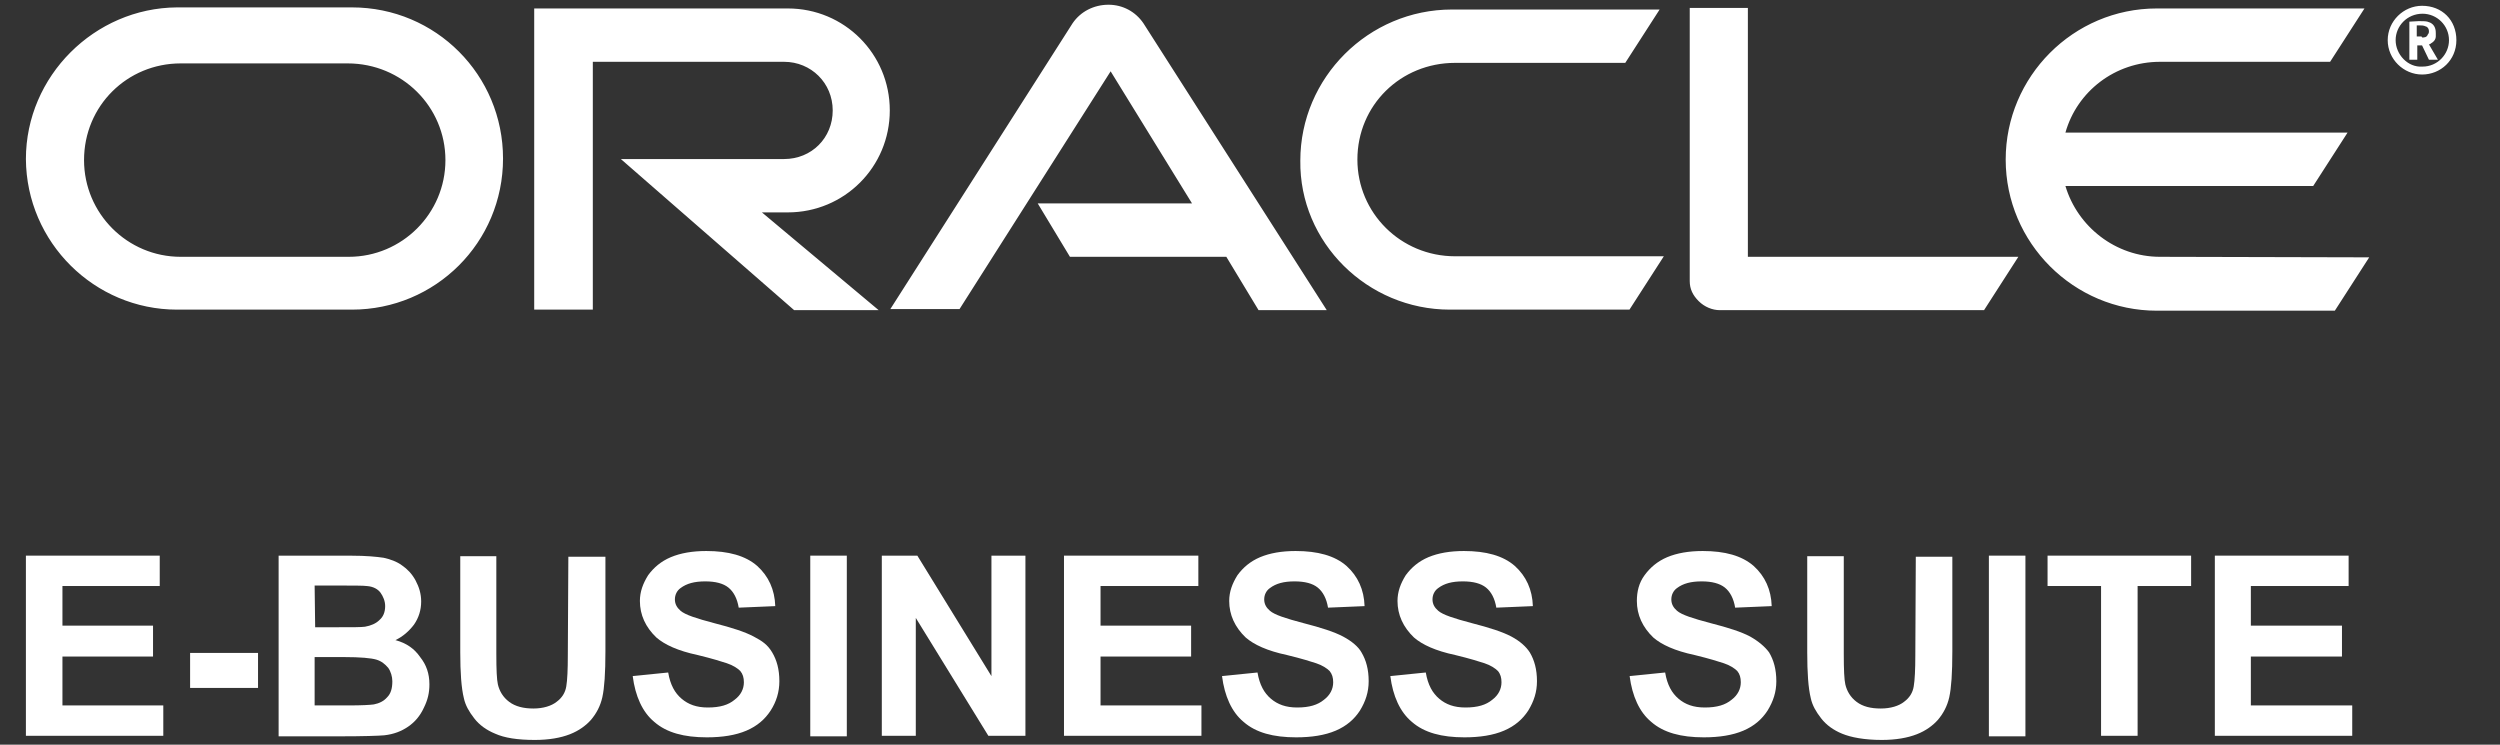
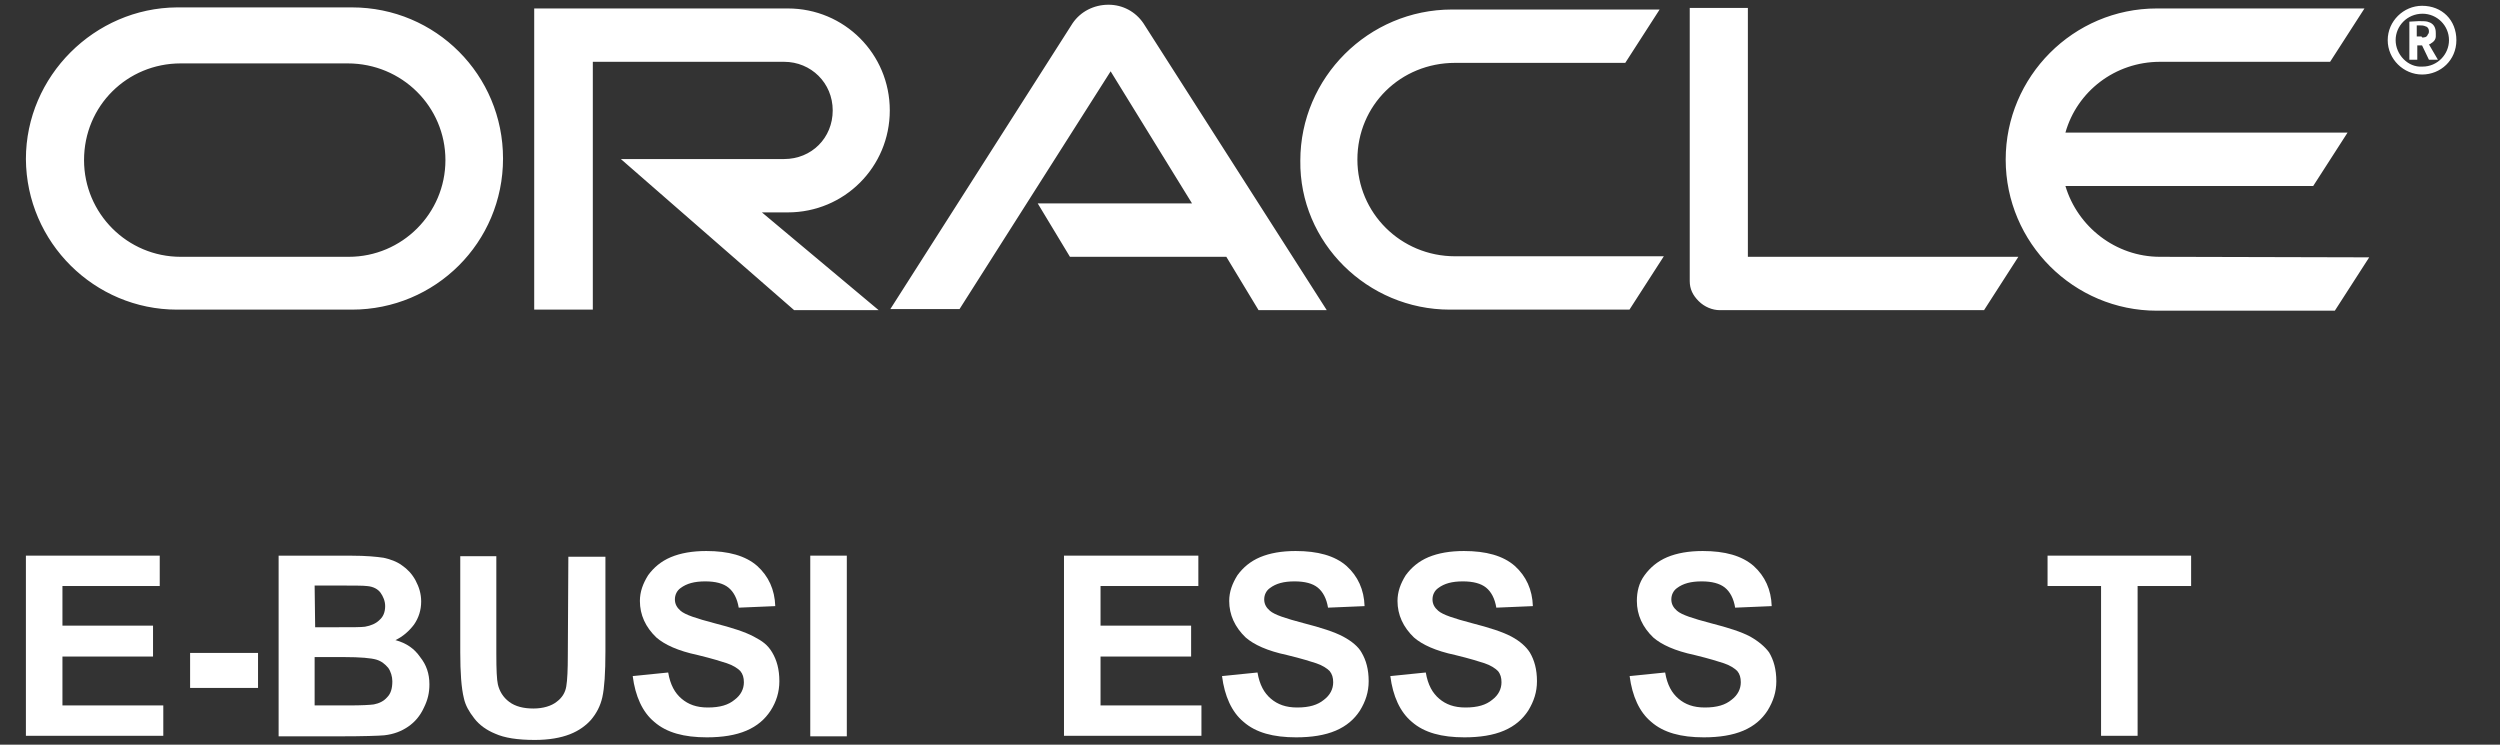
<svg xmlns="http://www.w3.org/2000/svg" width="47" height="14" viewBox="0 0 47 14" fill="none">
  <rect x="0" y="0" width="47" height="14" fill="#333333" stroke="none" />
  <path d="M1.174 12.343H2.877V11.762H1.174V11.017H3.003V10.446H0.487V13.833H3.07V13.262H1.174V12.343Z" fill="white" />
  <path d="M4.851 12.275H3.574V12.933H4.851V12.275Z" fill="white" />
  <path d="M7.434 12.034C7.579 11.966 7.695 11.859 7.783 11.743C7.87 11.618 7.918 11.472 7.918 11.308C7.918 11.163 7.879 11.037 7.812 10.911C7.744 10.786 7.657 10.698 7.56 10.631C7.454 10.553 7.337 10.515 7.212 10.486C7.076 10.466 6.883 10.447 6.612 10.447H5.238V13.843H6.399C6.834 13.843 7.115 13.833 7.221 13.824C7.405 13.804 7.55 13.746 7.676 13.659C7.802 13.572 7.899 13.456 7.966 13.311C8.044 13.156 8.073 13.021 8.073 12.866C8.073 12.663 8.015 12.498 7.899 12.353C7.792 12.198 7.647 12.092 7.434 12.034ZM5.915 11.008H6.312C6.631 11.008 6.834 11.008 6.902 11.018C7.018 11.027 7.105 11.076 7.154 11.143C7.202 11.211 7.241 11.298 7.241 11.395C7.241 11.511 7.202 11.598 7.134 11.656C7.067 11.724 6.97 11.763 6.863 11.782C6.796 11.792 6.631 11.792 6.37 11.792H5.925L5.915 11.008ZM7.279 13.108C7.212 13.185 7.125 13.224 7.028 13.243C6.96 13.253 6.796 13.262 6.554 13.262H5.915V12.353H6.467C6.776 12.353 6.979 12.372 7.076 12.401C7.173 12.43 7.241 12.488 7.299 12.556C7.347 12.624 7.376 12.721 7.376 12.808C7.376 12.943 7.347 13.04 7.279 13.108Z" fill="white" />
  <path d="M10.675 12.324C10.675 12.585 10.666 12.788 10.646 12.904C10.627 13.02 10.569 13.117 10.463 13.195C10.366 13.272 10.211 13.32 10.027 13.32C9.843 13.32 9.689 13.282 9.573 13.195C9.456 13.108 9.389 12.991 9.36 12.866C9.34 12.779 9.331 12.595 9.331 12.295V10.456H8.653V12.266C8.653 12.643 8.673 12.933 8.721 13.127C8.75 13.262 8.818 13.379 8.915 13.504C9.011 13.63 9.147 13.727 9.311 13.794C9.485 13.872 9.727 13.911 10.056 13.911C10.318 13.911 10.54 13.872 10.714 13.804C10.888 13.736 11.014 13.64 11.111 13.533C11.208 13.417 11.285 13.282 11.324 13.108C11.363 12.933 11.382 12.653 11.382 12.246V10.466H10.685L10.675 12.324Z" fill="white" />
  <path d="M14.168 11.966C14.004 11.879 13.762 11.801 13.423 11.714C13.094 11.627 12.882 11.559 12.794 11.482C12.727 11.424 12.688 11.356 12.688 11.269C12.688 11.182 12.727 11.104 12.794 11.056C12.911 10.969 13.056 10.93 13.259 10.93C13.453 10.93 13.598 10.969 13.694 11.046C13.791 11.124 13.859 11.25 13.888 11.424L14.575 11.395C14.565 11.085 14.449 10.833 14.236 10.64C14.014 10.446 13.694 10.359 13.278 10.359C13.017 10.359 12.794 10.398 12.611 10.475C12.427 10.553 12.291 10.669 12.185 10.814C12.088 10.969 12.03 11.124 12.03 11.298C12.03 11.559 12.136 11.791 12.34 11.985C12.495 12.12 12.746 12.236 13.114 12.314C13.394 12.382 13.578 12.44 13.665 12.469C13.781 12.507 13.869 12.566 13.917 12.614C13.965 12.672 13.985 12.74 13.985 12.827C13.985 12.953 13.927 13.069 13.81 13.156C13.694 13.252 13.54 13.301 13.307 13.301C13.094 13.301 12.94 13.243 12.814 13.136C12.688 13.03 12.601 12.875 12.562 12.643L11.895 12.71C11.943 13.088 12.078 13.388 12.301 13.572C12.533 13.775 12.862 13.862 13.288 13.862C13.578 13.862 13.83 13.823 14.033 13.736C14.236 13.649 14.381 13.523 14.488 13.359C14.594 13.194 14.652 13.011 14.652 12.807C14.652 12.585 14.604 12.411 14.517 12.265C14.43 12.12 14.333 12.053 14.168 11.966Z" fill="white" />
  <path d="M15.92 10.446H15.233V13.843H15.92V10.446Z" fill="white" />
-   <path d="M18.639 12.711L17.246 10.446H16.578V13.833H17.217V11.617L18.581 13.833H19.278V10.446H18.639V12.711Z" fill="white" />
  <path d="M20.69 12.343H22.393V11.762H20.69V11.017H22.529V10.446H20.003V13.833H22.587V13.262H20.69V12.343Z" fill="white" />
  <path d="M25.248 11.966C25.083 11.879 24.841 11.801 24.503 11.714C24.174 11.627 23.961 11.559 23.874 11.482C23.806 11.424 23.767 11.356 23.767 11.269C23.767 11.182 23.806 11.104 23.874 11.056C23.99 10.969 24.135 10.93 24.338 10.93C24.532 10.93 24.677 10.969 24.773 11.046C24.87 11.124 24.938 11.25 24.967 11.424L25.654 11.395C25.644 11.085 25.528 10.833 25.315 10.64C25.093 10.446 24.773 10.359 24.357 10.359C24.096 10.359 23.874 10.398 23.69 10.475C23.506 10.553 23.37 10.669 23.264 10.814C23.167 10.969 23.109 11.124 23.109 11.298C23.109 11.559 23.216 11.791 23.419 11.985C23.574 12.12 23.825 12.236 24.193 12.314C24.474 12.382 24.657 12.44 24.744 12.469C24.86 12.507 24.948 12.566 24.996 12.614C25.044 12.672 25.064 12.74 25.064 12.827C25.064 12.953 25.006 13.069 24.89 13.156C24.773 13.252 24.619 13.301 24.386 13.301C24.174 13.301 24.019 13.243 23.893 13.136C23.767 13.03 23.68 12.875 23.641 12.643L22.974 12.71C23.022 13.088 23.157 13.388 23.38 13.572C23.612 13.775 23.941 13.862 24.367 13.862C24.657 13.862 24.909 13.823 25.112 13.736C25.315 13.649 25.46 13.523 25.567 13.359C25.673 13.185 25.731 13.011 25.731 12.807C25.731 12.585 25.683 12.411 25.596 12.265C25.538 12.159 25.412 12.053 25.248 11.966Z" fill="white" />
  <path d="M28.412 11.966C28.247 11.879 28.005 11.801 27.667 11.714C27.338 11.627 27.125 11.559 27.038 11.482C26.97 11.424 26.931 11.356 26.931 11.269C26.931 11.182 26.97 11.104 27.038 11.056C27.154 10.969 27.299 10.93 27.502 10.93C27.696 10.93 27.841 10.969 27.937 11.046C28.034 11.124 28.102 11.25 28.131 11.424L28.818 11.395C28.808 11.085 28.692 10.833 28.479 10.64C28.257 10.446 27.937 10.359 27.521 10.359C27.26 10.359 27.038 10.398 26.854 10.475C26.67 10.553 26.535 10.669 26.428 10.814C26.331 10.969 26.273 11.124 26.273 11.298C26.273 11.559 26.38 11.791 26.583 11.985C26.738 12.12 26.989 12.236 27.357 12.314C27.638 12.382 27.821 12.44 27.909 12.469C28.025 12.507 28.112 12.566 28.16 12.614C28.209 12.672 28.228 12.74 28.228 12.827C28.228 12.953 28.17 13.069 28.054 13.156C27.938 13.252 27.783 13.301 27.55 13.301C27.337 13.301 27.183 13.243 27.057 13.136C26.931 13.03 26.844 12.875 26.805 12.643L26.138 12.71C26.186 13.088 26.322 13.388 26.544 13.572C26.776 13.775 27.105 13.862 27.531 13.862C27.821 13.862 28.073 13.823 28.276 13.736C28.479 13.649 28.624 13.523 28.731 13.359C28.837 13.185 28.895 13.011 28.895 12.807C28.895 12.585 28.847 12.411 28.76 12.265C28.692 12.159 28.576 12.053 28.412 11.966Z" fill="white" />
  <path d="M32.901 11.966C32.737 11.879 32.495 11.801 32.156 11.714C31.827 11.627 31.614 11.559 31.527 11.482C31.46 11.424 31.421 11.356 31.421 11.269C31.421 11.182 31.46 11.104 31.527 11.056C31.643 10.969 31.789 10.93 31.992 10.93C32.185 10.93 32.33 10.969 32.427 11.046C32.524 11.124 32.592 11.25 32.621 11.424L33.308 11.395C33.298 11.085 33.182 10.833 32.969 10.64C32.746 10.446 32.427 10.359 32.011 10.359C31.75 10.359 31.527 10.398 31.343 10.475C31.16 10.553 31.024 10.669 30.918 10.814C30.811 10.959 30.773 11.124 30.773 11.298C30.773 11.559 30.879 11.791 31.082 11.985C31.237 12.12 31.489 12.236 31.857 12.314C32.137 12.382 32.321 12.44 32.408 12.469C32.524 12.507 32.611 12.566 32.66 12.614C32.708 12.672 32.727 12.74 32.727 12.827C32.727 12.953 32.669 13.069 32.553 13.156C32.437 13.252 32.282 13.301 32.05 13.301C31.837 13.301 31.682 13.243 31.556 13.136C31.431 13.03 31.343 12.875 31.305 12.643L30.637 12.71C30.686 13.088 30.821 13.388 31.044 13.572C31.276 13.775 31.605 13.862 32.031 13.862C32.321 13.862 32.572 13.823 32.776 13.736C32.979 13.649 33.124 13.523 33.23 13.359C33.337 13.185 33.395 13.011 33.395 12.807C33.395 12.585 33.346 12.411 33.259 12.265C33.182 12.159 33.056 12.053 32.901 11.966Z" fill="white" />
-   <path d="M36.008 12.324C36.008 12.585 35.998 12.788 35.978 12.904C35.959 13.021 35.901 13.117 35.795 13.195C35.698 13.272 35.543 13.32 35.359 13.32C35.166 13.32 35.02 13.282 34.904 13.195C34.788 13.108 34.721 12.991 34.692 12.866C34.672 12.779 34.663 12.595 34.663 12.295V10.456H33.976V12.266C33.976 12.643 33.995 12.933 34.043 13.127C34.072 13.262 34.14 13.379 34.237 13.504C34.334 13.63 34.469 13.727 34.633 13.794C34.798 13.862 35.05 13.911 35.379 13.911C35.64 13.911 35.862 13.872 36.036 13.804C36.211 13.736 36.336 13.64 36.433 13.533C36.53 13.417 36.607 13.282 36.646 13.108C36.685 12.933 36.704 12.653 36.704 12.246V10.466H36.017L36.008 12.324Z" fill="white" />
-   <path d="M38.078 10.446H37.391V13.843H38.078V10.446Z" fill="white" />
  <path d="M38.494 11.017H39.5V13.833H40.187V11.017H41.193V10.446H38.494V11.017Z" fill="white" />
-   <path d="M42.316 13.262V12.343H44.029V11.762H42.316V11.017H44.154V10.446H41.639V13.833H44.222V13.262H42.316Z" fill="white" />
  <path d="M45.535 0.705C45.574 0.705 45.624 0.705 45.644 0.646C45.664 0.626 45.664 0.606 45.664 0.586C45.664 0.547 45.644 0.507 45.604 0.497C45.564 0.477 45.525 0.477 45.475 0.477H45.435V0.686H45.525M45.475 0.397C45.564 0.397 45.624 0.397 45.664 0.417C45.793 0.457 45.793 0.586 45.793 0.626V0.686C45.793 0.725 45.773 0.775 45.703 0.815C45.703 0.815 45.684 0.834 45.664 0.834L45.833 1.123H45.664L45.535 0.854H45.445V1.123H45.296V0.407L45.475 0.397ZM45.535 1.401C45.882 1.401 46.18 1.133 46.18 0.755C46.18 0.378 45.912 0.109 45.535 0.109C45.187 0.109 44.889 0.397 44.889 0.755C44.889 1.113 45.187 1.401 45.535 1.401ZM45.038 0.755C45.038 0.487 45.256 0.258 45.544 0.258C45.813 0.258 46.041 0.477 46.041 0.755C46.041 1.023 45.823 1.252 45.544 1.252C45.266 1.272 45.038 1.023 45.038 0.755ZM40.608 4.828C39.773 4.828 39.058 4.262 38.83 3.497H43.488L44.134 2.493H38.83C39.048 1.719 39.763 1.162 40.608 1.162H43.806L44.452 0.159H40.548C38.978 0.159 37.707 1.44 37.707 3C37.707 4.569 38.988 5.841 40.548 5.841H43.895L44.541 4.838L40.608 4.828ZM27.257 5.821H30.634L31.28 4.818H27.356C26.333 4.818 25.519 4.003 25.519 3C25.519 1.977 26.333 1.182 27.356 1.182H30.555L31.201 0.179H27.297C25.727 0.179 24.446 1.46 24.446 3.02C24.426 4.56 25.708 5.821 27.257 5.821ZM6.556 4.828H3.397C2.394 4.828 1.58 4.013 1.58 3.01C1.58 1.987 2.394 1.192 3.397 1.192H6.536C7.559 1.192 8.374 2.007 8.374 3.01C8.374 4.013 7.559 4.828 6.556 4.828ZM3.328 5.821H6.616C8.185 5.821 9.457 4.56 9.457 2.98C9.457 1.411 8.195 0.139 6.616 0.139H3.328C1.778 0.149 0.487 1.431 0.487 2.99C0.497 4.56 1.778 5.821 3.328 5.821ZM14.811 3.993C15.874 3.993 16.728 3.139 16.728 2.076C16.728 1.013 15.874 0.159 14.811 0.159H10.043V5.821H11.145V1.162H14.741C15.248 1.162 15.655 1.56 15.655 2.076C15.655 2.593 15.258 2.99 14.741 2.99H11.672L14.93 5.831H16.519L14.324 3.993L14.811 3.993ZM32.86 4.828V0.149H31.767V5.285C31.767 5.434 31.826 5.553 31.936 5.662C32.045 5.771 32.194 5.831 32.333 5.831H37.3L37.945 4.828L32.86 4.828ZM19.509 3.824H22.41L20.88 1.341L18.039 5.811H16.738L20.165 0.437C20.314 0.219 20.562 0.089 20.84 0.089C21.108 0.089 21.347 0.219 21.496 0.437L24.943 5.831H23.661L23.055 4.828H20.115L19.509 3.824Z" fill="white" />
</svg>